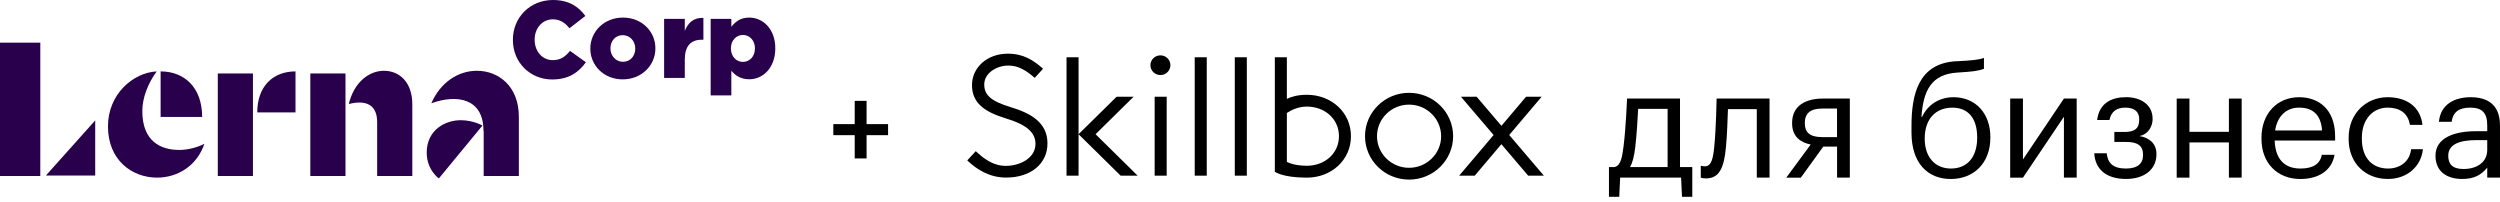
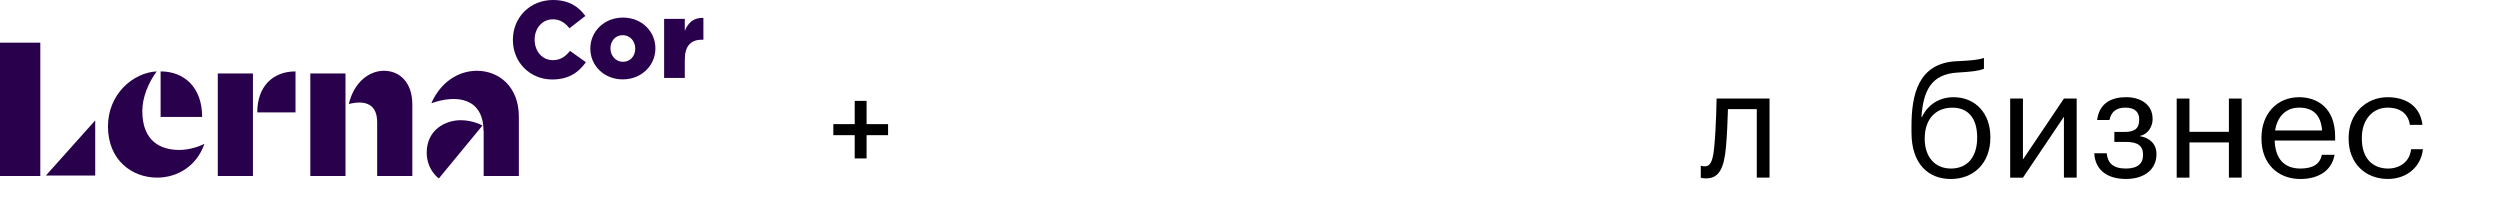
<svg xmlns="http://www.w3.org/2000/svg" width="383" height="31" viewBox="0 0 383 31" fill="none">
  <g clip-path="url(#clip0_7127_14460)">
    <path d="M24.606 17.913H30.97C30.97 13.389 28.229 10.939 24.606 10.939V17.913ZM31.316 22.028C30.371 22.531 28.859 22.971 27.473 22.971C24.606 22.971 21.802 21.651 21.802 17.002C21.802 14.991 22.684 12.729 24.007 10.939C20.384 11.127 16.54 14.426 16.54 19.358C16.54 24.573 20.258 27.212 24.07 27.212C27.157 27.212 30.151 25.452 31.316 22.028ZM39.413 17.222H45.273V10.939C41.776 10.939 39.413 13.263 39.413 17.222ZM33.364 26.96H38.751V11.253H33.364V26.96ZM53.433 15.934C56.079 15.274 57.781 16.028 57.781 18.73V26.96H63.168V15.996C63.168 12.572 61.183 10.844 58.82 10.844C56.583 10.844 54.252 12.541 53.433 15.934ZM47.541 26.96H52.929V11.253H47.541V26.96ZM74.069 20.049C74.069 15.023 69.973 14.426 66.129 15.808L66.098 15.777C67.516 12.572 70.225 10.844 73.061 10.844C76.369 10.844 79.488 13.2 79.488 17.881V26.96H74.1V20.049H74.069ZM6.175 26.96H0V6.541H6.175V26.96ZM14.587 18.447V26.897H7.026L14.587 18.447ZM70.572 18.415C72.494 18.415 73.911 19.232 73.911 19.232L67.232 27.337C67.232 27.337 65.373 26.049 65.373 23.379C65.373 19.86 68.272 18.415 70.572 18.415Z" fill="#29004C" />
  </g>
  <path d="M84.592 12.176C87.175 12.176 88.659 11.056 89.759 9.534L87.326 7.794C86.625 8.647 85.909 9.216 84.692 9.216C83.058 9.216 81.908 7.844 81.908 6.088V6.055C81.908 4.349 83.058 2.96 84.692 2.96C85.809 2.96 86.575 3.496 87.242 4.332L89.676 2.442C88.642 1.004 87.109 0 84.725 0C81.191 0 78.574 2.676 78.574 6.088V6.122C78.574 9.617 81.258 12.176 84.592 12.176Z" fill="#29004C" />
  <path d="M95.405 12.16C98.305 12.16 100.406 10.002 100.406 7.426V7.393C100.406 4.817 98.322 2.693 95.438 2.693C92.538 2.693 90.438 4.851 90.438 7.426V7.46C90.438 10.036 92.521 12.16 95.405 12.16ZM95.438 9.467C94.322 9.467 93.522 8.53 93.522 7.426V7.393C93.522 6.306 94.255 5.386 95.405 5.386C96.522 5.386 97.322 6.322 97.322 7.426V7.46C97.322 8.547 96.589 9.467 95.438 9.467Z" fill="#29004C" />
  <path d="M101.743 11.942H104.911V9.132C104.911 7.042 105.844 6.088 107.494 6.088H107.761V2.743C106.261 2.676 105.427 3.479 104.911 4.717V2.894H101.743V11.942Z" fill="#29004C" />
-   <path d="M108.873 14.618H112.041V10.838C112.624 11.524 113.424 12.143 114.791 12.143C116.925 12.143 118.775 10.353 118.775 7.41V7.376C118.775 4.483 116.925 2.693 114.774 2.693C113.424 2.693 112.657 3.345 112.041 4.098V2.894H108.873V14.618ZM113.808 9.484C112.791 9.484 111.974 8.631 111.974 7.426V7.393C111.974 6.205 112.791 5.352 113.808 5.352C114.841 5.352 115.658 6.205 115.658 7.393V7.426C115.658 8.647 114.841 9.484 113.808 9.484Z" fill="#29004C" />
  <path d="M130.942 20.708H127.666V19.016H130.942V15.452H132.76V19.016H136.054V20.708H132.76V24.272H130.942V20.708Z" fill="black" />
-   <path fill-rule="evenodd" clip-rule="evenodd" d="M236.519 26.908H234.115L230.013 22.092L225.933 26.908H223.546L228.82 20.687L223.818 14.821H226.222L230.019 19.277L233.793 14.821H236.18L231.212 20.682L236.519 26.908ZM200.216 27.215C196.442 27.215 195.304 26.307 195.304 26.307V8.775H197.147V15.149C197.83 14.816 198.812 14.521 200.216 14.521C203.947 14.521 206.966 17.194 206.966 20.867C206.966 24.536 203.947 27.215 200.216 27.215ZM200.216 16.33C198.94 16.33 197.891 16.811 197.147 17.309V24.793C197.147 24.793 198.135 25.394 200.216 25.394C202.925 25.394 205.129 23.53 205.129 20.862C205.129 18.194 202.931 16.33 200.216 16.33ZM189.17 8.775H191.013V26.908H189.17V8.775ZM184.874 26.908H183.031V8.775H184.874V26.908ZM177.775 11.497C176.925 11.497 176.243 10.819 176.243 9.988C176.243 9.157 176.931 8.48 177.775 8.48C178.624 8.48 179.307 9.157 179.307 9.988C179.307 10.819 178.624 11.497 177.775 11.497ZM171.68 26.908L165.236 20.561L171.064 14.821H173.667L167.839 20.561L174.283 26.908H171.68ZM163.393 26.908V8.775H165.236V20.561V26.908H163.393ZM160.473 21.977C160.473 25.006 158.02 27.204 154.128 27.204C151.608 27.204 149.649 25.979 148.184 24.574L149.488 23.158C150.704 24.301 152.141 25.41 154.101 25.41C156.282 25.41 158.636 24.208 158.636 22.043C158.636 20.25 157.187 19.074 154.14 18.151C150.67 17.106 148.911 15.69 148.911 13.028C148.911 10.387 151.175 8.223 154.406 8.223C156.815 8.223 158.33 9.234 159.796 10.53L158.519 11.929C157.231 10.803 156.005 10.043 154.495 10.043C152.63 10.043 150.787 11.229 150.787 12.935C150.787 14.482 151.686 15.472 154.878 16.428C157.798 17.32 160.473 18.692 160.473 21.977ZM178.735 26.908H176.892V14.821H178.735V26.908ZM215.87 27.515C212.14 27.515 209.12 24.541 209.12 20.867C209.12 17.194 212.145 14.22 215.87 14.22C219.6 14.22 222.619 17.194 222.619 20.867C222.619 24.536 219.594 27.515 215.87 27.515ZM215.87 16.029C213.155 16.029 210.957 18.194 210.957 20.867C210.957 23.541 213.155 25.706 215.87 25.706C218.578 25.706 220.782 23.541 220.782 20.867C220.777 18.194 218.578 16.029 215.87 16.029Z" fill="black" />
-   <path d="M248.069 30.15H246.492V25.591H247.364C248.352 25.334 248.518 23.967 248.729 22.42C249.084 19.594 249.268 15.1 249.268 15.1H257.377V25.591H259.259V30.15H257.683L257.544 27.209H248.207L248.069 30.15ZM249.717 25.591H255.479V16.675H250.966C250.894 18.271 250.733 20.726 250.522 22.535C250.35 23.945 250.117 24.919 249.717 25.591Z" fill="black" />
  <path d="M261.38 27.329C260.77 27.329 260.559 27.215 260.559 27.215V25.383C260.559 25.383 260.77 25.476 261.219 25.476C262.229 25.476 262.468 24.11 262.629 22.42C262.912 19.594 262.984 15.1 262.984 15.1H271.094V27.209H269.14V16.724H264.722C264.677 18.32 264.583 20.753 264.417 22.535C264.128 25.728 263.379 27.329 261.38 27.329Z" fill="black" />
-   <path d="M275.888 27.215H273.656L277.398 22.141C275.871 21.841 274.55 20.939 274.55 18.9V18.828C274.55 16.166 276.665 15.1 279.252 15.1H283.393V27.209H281.439V22.464H279.324L275.888 27.215ZM279.13 16.631C277.298 16.631 276.498 17.418 276.498 18.828V18.9C276.498 20.217 277.203 21.004 279.13 21.004H281.433V16.625H279.13V16.631Z" fill="black" />
  <path d="M292.84 20.31V19.337C292.84 14.591 293.828 9.682 299.706 9.381L300.178 9.36C301.849 9.267 303.048 9.196 303.941 8.873V10.54C303.12 10.863 302.11 10.978 300.2 11.098L299.845 11.12C295.871 11.377 294.649 13.875 294.366 17.904H294.461C295.304 16.1 297.025 14.892 299.279 14.892C302.709 14.892 304.924 17.44 304.924 20.982V21.075C304.924 25.033 302.337 27.422 298.857 27.422C295.354 27.422 292.84 25.033 292.84 20.31ZM302.903 21.097V21.053C302.903 18.183 301.588 16.494 299.096 16.494C296.509 16.494 294.866 18.276 294.866 21.217V21.261C294.866 23.994 296.392 25.82 298.885 25.82C301.349 25.82 302.903 24.109 302.903 21.097Z" fill="black" />
  <path d="M307.961 27.215V15.1H309.915V24.432L316.193 15.1H318.147V27.209H316.193V17.883L309.915 27.215H307.961Z" fill="black" />
  <path d="M329.781 18.249C329.781 19.337 329.12 20.589 327.76 20.84C329.287 21.097 330.369 21.999 330.369 23.574V23.645C330.369 25.842 328.654 27.417 325.69 27.417C322.726 27.417 320.966 25.957 320.844 23.481H322.748C322.887 24.918 323.664 25.82 325.684 25.82C327.494 25.82 328.315 25.055 328.315 23.759V23.694C328.315 22.327 327.472 21.748 325.779 21.748H323.919V20.217H325.446C327.066 20.217 327.727 19.659 327.727 18.342V18.271C327.727 17.227 327.116 16.488 325.612 16.488C324.274 16.488 323.447 17.068 323.164 18.386H321.282C321.61 15.767 323.514 14.887 325.729 14.887C327.944 14.887 329.775 16.024 329.775 18.178V18.249H329.781Z" fill="black" />
  <path d="M341.468 21.819H335.423V27.215H333.469V15.1H335.423V20.195H341.468V15.1H343.422V27.209H341.468V21.819Z" fill="black" />
  <path d="M346.457 21.283V21.097C346.457 17.44 348.833 14.892 352.219 14.892C355.061 14.892 357.742 16.581 357.742 20.911V21.534H348.478C348.572 24.29 349.91 25.82 352.43 25.82C354.334 25.82 355.439 25.126 355.699 23.716H357.653C357.232 26.148 355.183 27.422 352.408 27.422C348.922 27.422 346.457 25.011 346.457 21.283ZM355.744 19.987C355.555 17.489 354.24 16.488 352.219 16.488C350.221 16.488 348.877 17.833 348.55 19.987H355.744Z" fill="black" />
  <path d="M359.811 21.283V21.097C359.811 17.39 362.492 14.892 365.783 14.892C368.348 14.892 370.746 16.051 371.124 19.129H369.197C368.892 17.205 367.482 16.488 365.789 16.488C363.557 16.488 361.837 18.249 361.837 21.097V21.283C361.837 24.246 363.485 25.82 365.856 25.82C367.593 25.82 369.17 24.825 369.381 22.857H371.19C370.929 25.476 368.792 27.417 365.828 27.417C362.397 27.422 359.811 25.033 359.811 21.283Z" fill="black" />
-   <path d="M373.117 23.852C373.117 21.048 376.126 20.102 379.279 20.102H381.044V19.222C381.044 17.297 380.289 16.488 378.413 16.488C376.72 16.488 375.782 17.183 375.593 18.664H373.639C373.9 15.909 376.131 14.892 378.507 14.892C380.861 14.892 382.998 15.843 382.998 19.222V27.209H381.044V25.678C380.128 26.815 379.023 27.417 377.208 27.417C374.932 27.422 373.117 26.334 373.117 23.852ZM381.044 22.972V21.469H379.351C376.881 21.469 375.071 22.07 375.071 23.852C375.071 25.104 375.682 25.891 377.397 25.891C379.468 25.891 381.044 24.853 381.044 22.972Z" fill="black" />
  <defs>
    <clipPath id="clip0_7127_14460">
      <rect width="79.488" height="21.014" fill="white" transform="translate(0 6.396)" />
    </clipPath>
  </defs>
</svg>